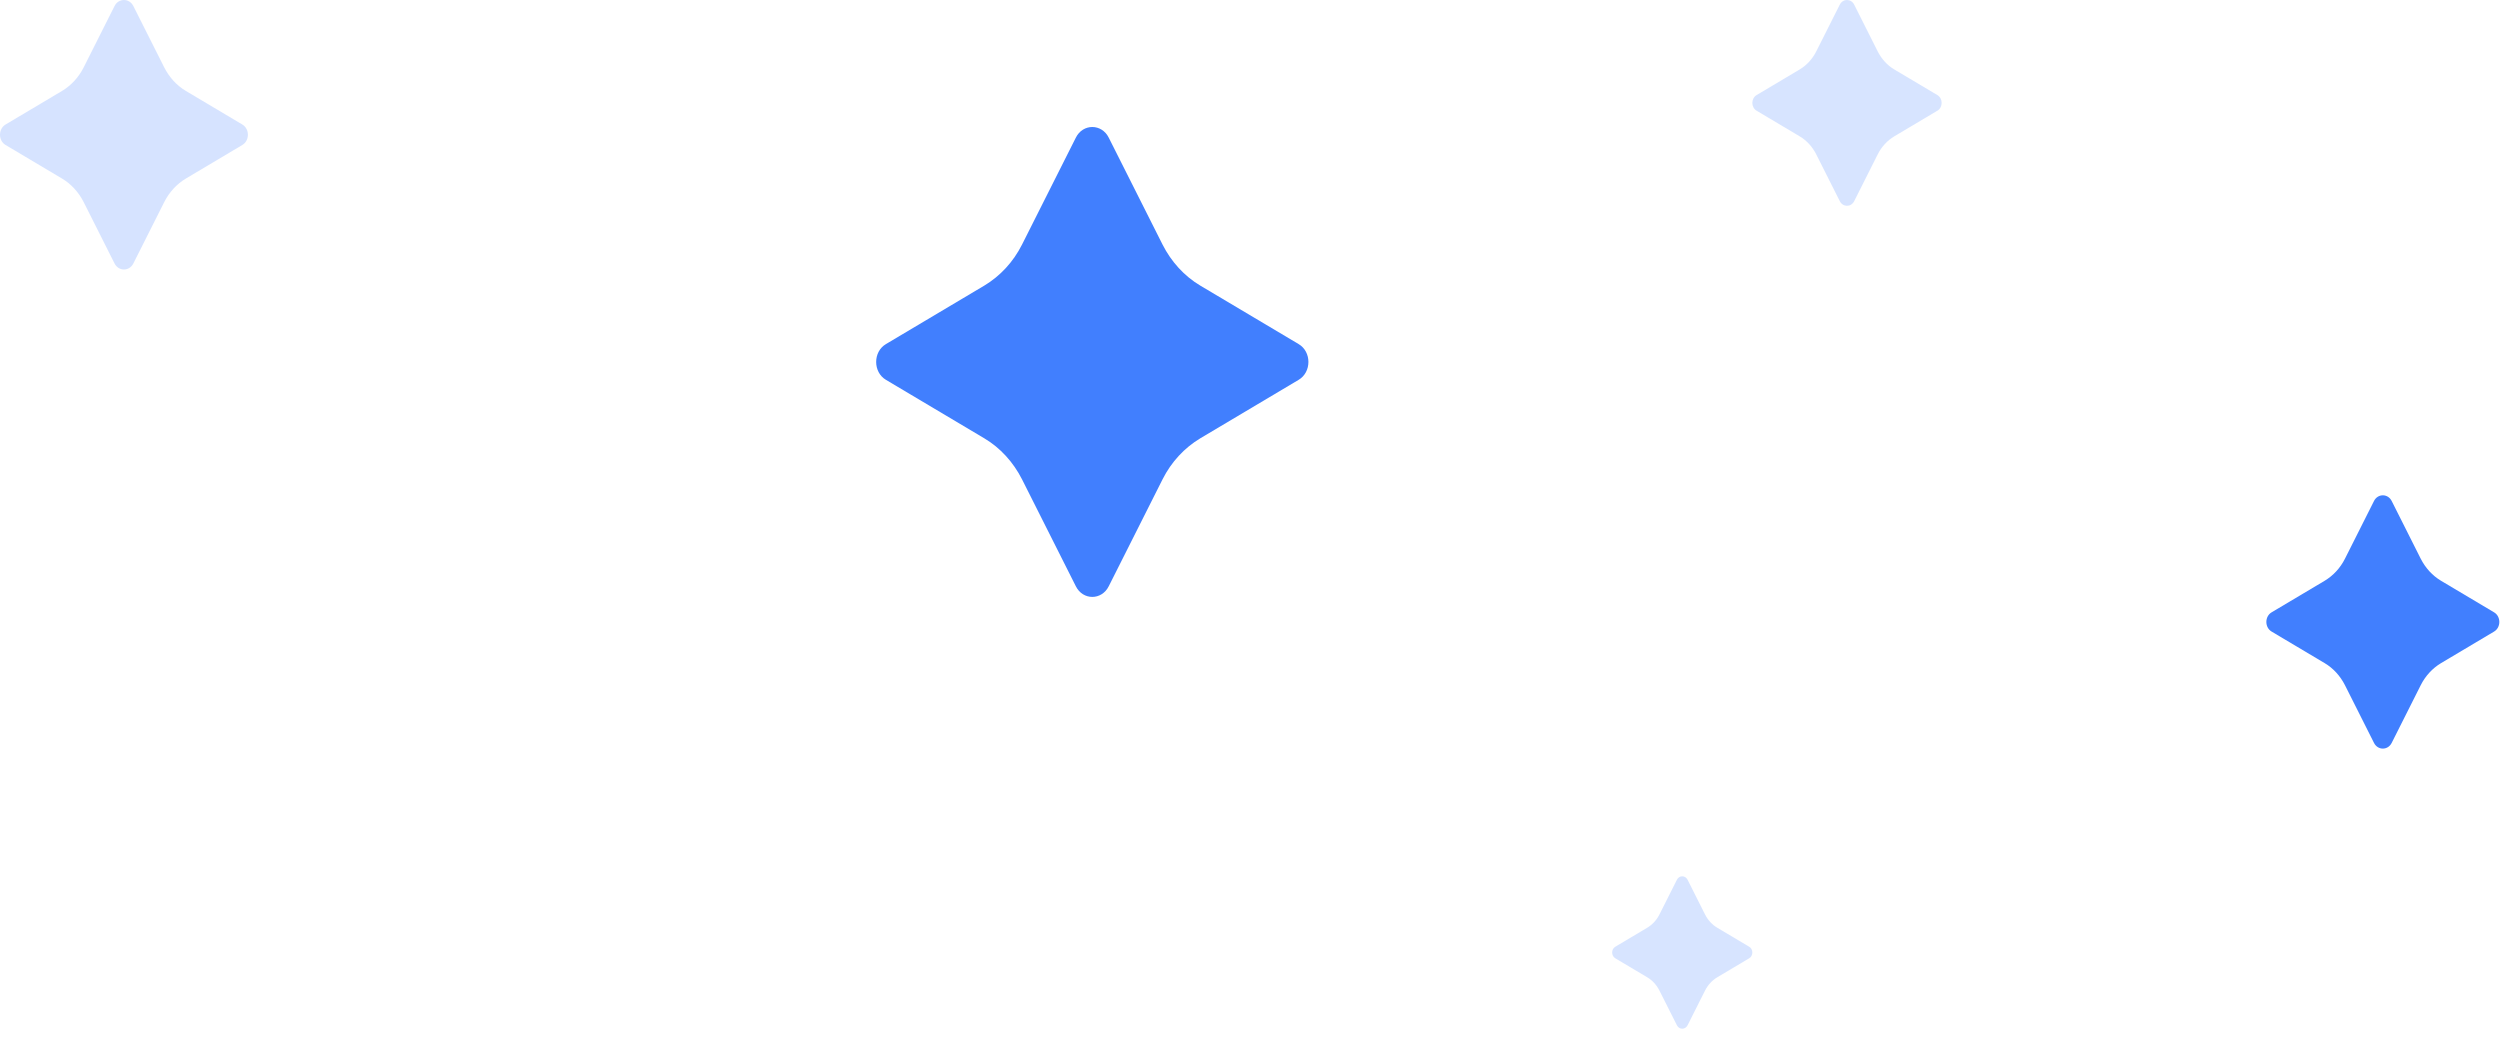
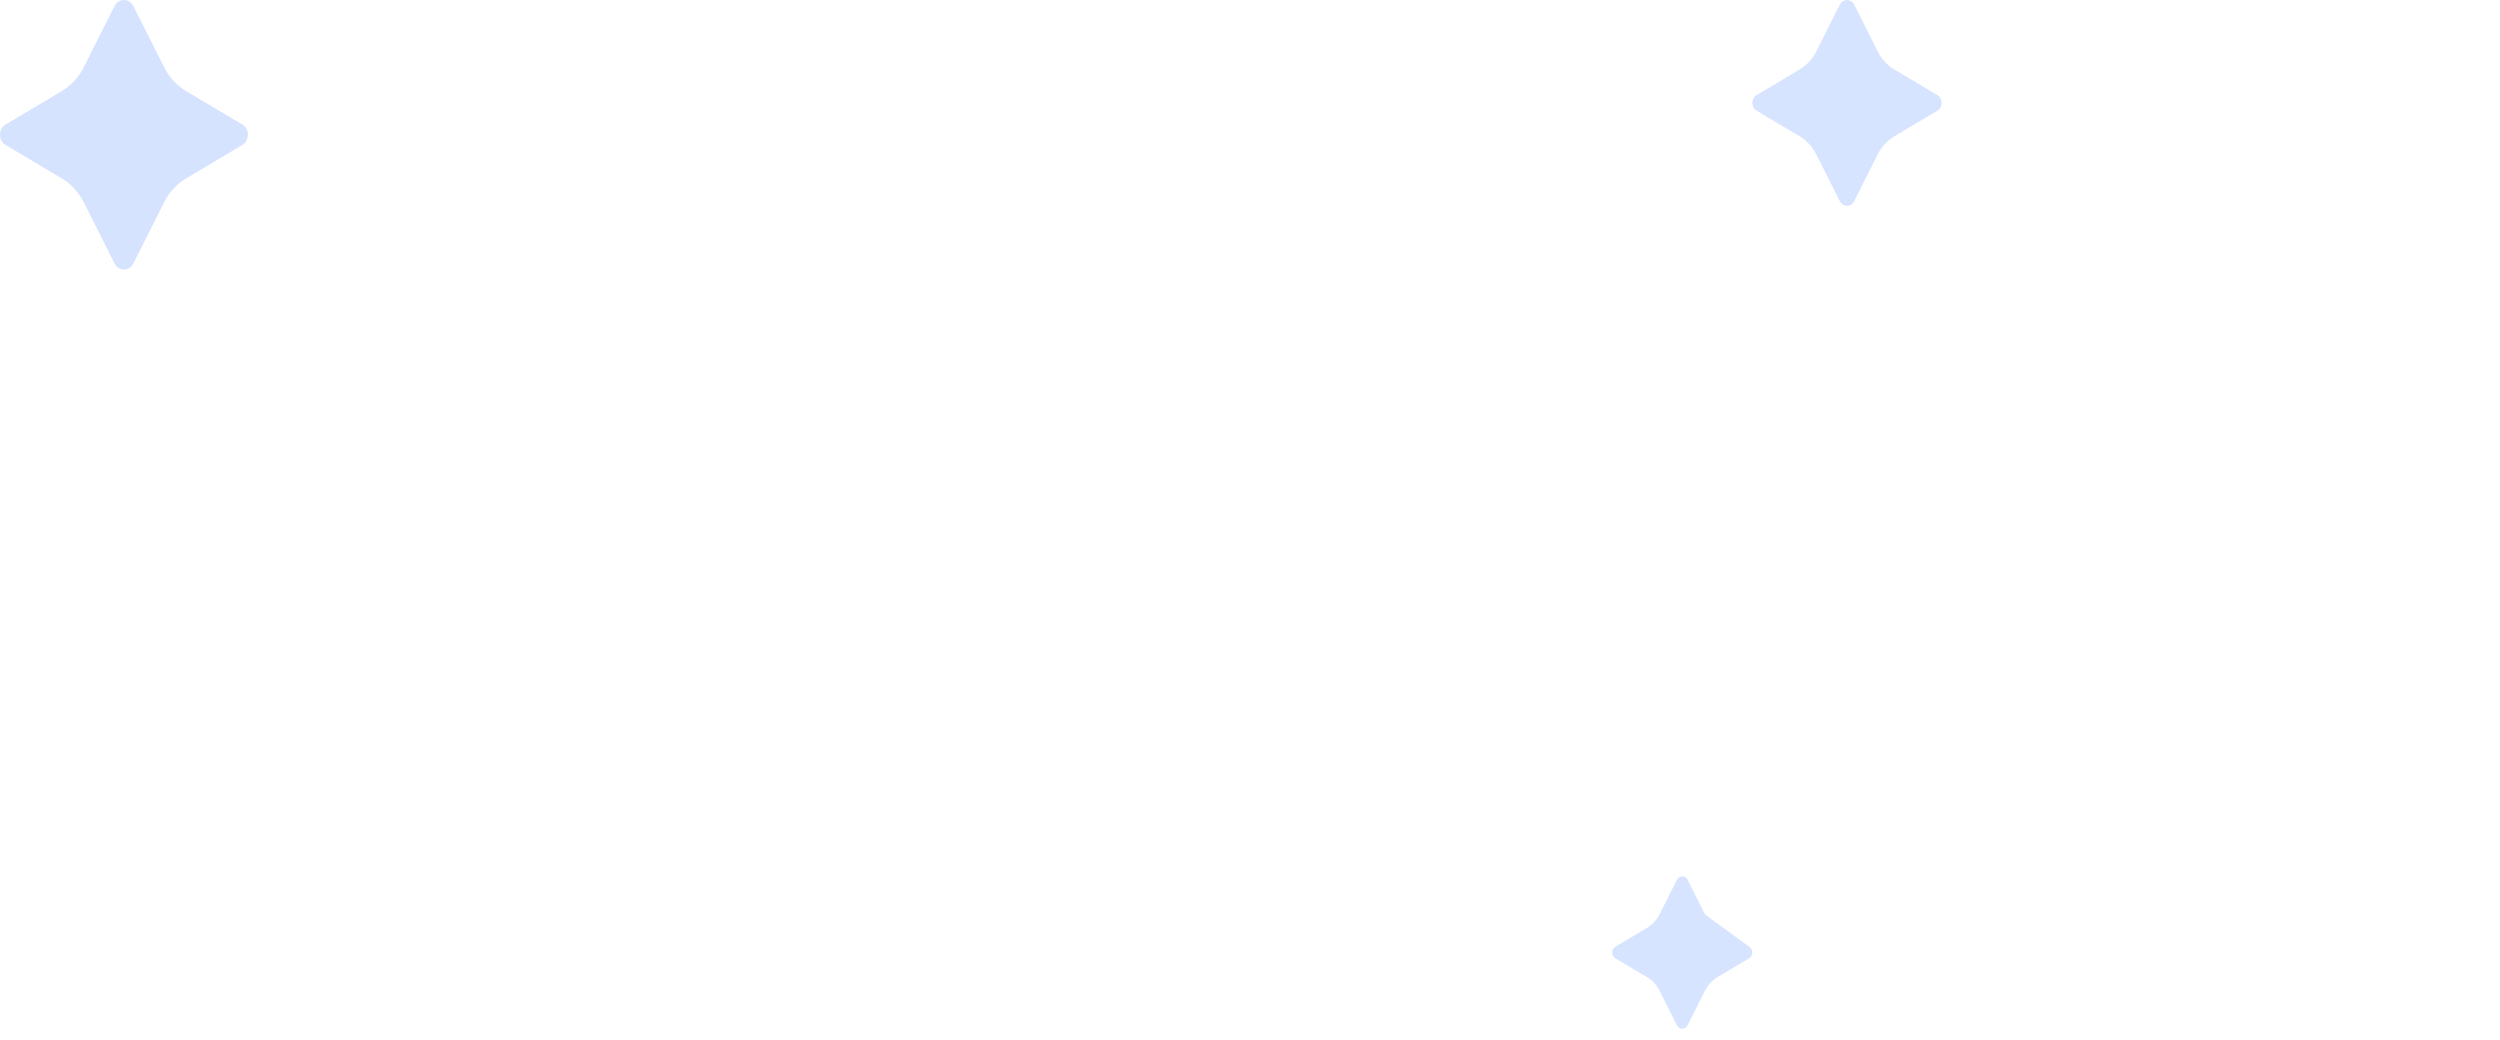
<svg xmlns="http://www.w3.org/2000/svg" width="214" height="89" viewBox="0 0 214 89" fill="none">
  <path d="M11.419 0.525L14.06 5.774C14.489 6.617 15.125 7.317 15.909 7.784L20.737 10.655C21.381 11.032 21.381 12.037 20.737 12.414L15.909 15.285C15.133 15.752 14.489 16.443 14.06 17.295L11.419 22.544C11.072 23.244 10.148 23.244 9.801 22.544L7.16 17.295C6.731 16.452 6.095 15.752 5.311 15.285L0.483 12.414C-0.161 12.037 -0.161 11.032 0.483 10.655L5.311 7.784C6.087 7.317 6.731 6.626 7.16 5.774L9.801 0.525C10.148 -0.175 11.072 -0.175 11.419 0.525Z" fill="#AEC9FF" fill-opacity="0.5" />
  <path d="M158.72 0.401L160.736 4.409C161.064 5.053 161.549 5.588 162.148 5.944L165.835 8.136C166.327 8.424 166.327 9.192 165.835 9.479L162.148 11.672C161.556 12.028 161.064 12.556 160.736 13.207L158.72 17.215C158.455 17.749 157.749 17.749 157.484 17.215L155.467 13.207C155.14 12.563 154.654 12.028 154.056 11.672L150.369 9.479C149.877 9.192 149.877 8.424 150.369 8.136L154.056 5.944C154.648 5.588 155.14 5.06 155.467 4.409L157.484 0.401C157.749 -0.134 158.455 -0.134 158.72 0.401Z" fill="#B1CBFF" fill-opacity="0.5" />
-   <path d="M144.457 75.309L145.951 78.278C146.194 78.755 146.553 79.15 146.996 79.414L149.727 81.038C150.091 81.251 150.091 81.819 149.727 82.032L146.996 83.656C146.558 83.92 146.194 84.311 145.951 84.793L144.457 87.761C144.261 88.157 143.739 88.157 143.543 87.761L142.049 84.793C141.806 84.316 141.447 83.92 141.004 83.656L138.273 82.032C137.909 81.819 137.909 81.251 138.273 81.038L141.004 79.414C141.442 79.15 141.806 78.76 142.049 78.278L143.543 75.309C143.739 74.913 144.261 74.913 144.457 75.309Z" fill="#B1CBFF" fill-opacity="0.5" />
-   <path d="M204.732 42.892L207.214 47.825C207.617 48.618 208.215 49.275 208.952 49.714L213.489 52.413C214.094 52.767 214.094 53.711 213.489 54.065L208.952 56.764C208.222 57.202 207.617 57.852 207.214 58.653L204.732 63.586C204.406 64.244 203.537 64.244 203.211 63.586L200.729 58.653C200.326 57.86 199.729 57.202 198.992 56.764L194.454 54.065C193.849 53.711 193.849 52.767 194.454 52.413L198.992 49.714C199.721 49.275 200.326 48.626 200.729 47.825L203.211 42.892C203.537 42.234 204.406 42.234 204.732 42.892Z" fill="#417FFE" />
-   <path d="M94.91 11.787L99.516 20.939C100.264 22.41 101.372 23.63 102.739 24.444L111.158 29.45C112.281 30.107 112.281 31.86 111.158 32.517L102.739 37.523C101.386 38.337 100.264 39.541 99.516 41.028L94.91 50.18C94.306 51.401 92.694 51.401 92.09 50.18L87.484 41.028C86.736 39.557 85.628 38.337 84.261 37.523L75.842 32.517C74.719 31.86 74.719 30.107 75.842 29.45L84.261 24.444C85.614 23.63 86.736 22.425 87.484 20.939L92.09 11.787C92.694 10.566 94.306 10.566 94.91 11.787Z" fill="#417FFE" />
+   <path d="M144.457 75.309L145.951 78.278L149.727 81.038C150.091 81.251 150.091 81.819 149.727 82.032L146.996 83.656C146.558 83.92 146.194 84.311 145.951 84.793L144.457 87.761C144.261 88.157 143.739 88.157 143.543 87.761L142.049 84.793C141.806 84.316 141.447 83.92 141.004 83.656L138.273 82.032C137.909 81.819 137.909 81.251 138.273 81.038L141.004 79.414C141.442 79.15 141.806 78.76 142.049 78.278L143.543 75.309C143.739 74.913 144.261 74.913 144.457 75.309Z" fill="#B1CBFF" fill-opacity="0.5" />
</svg>